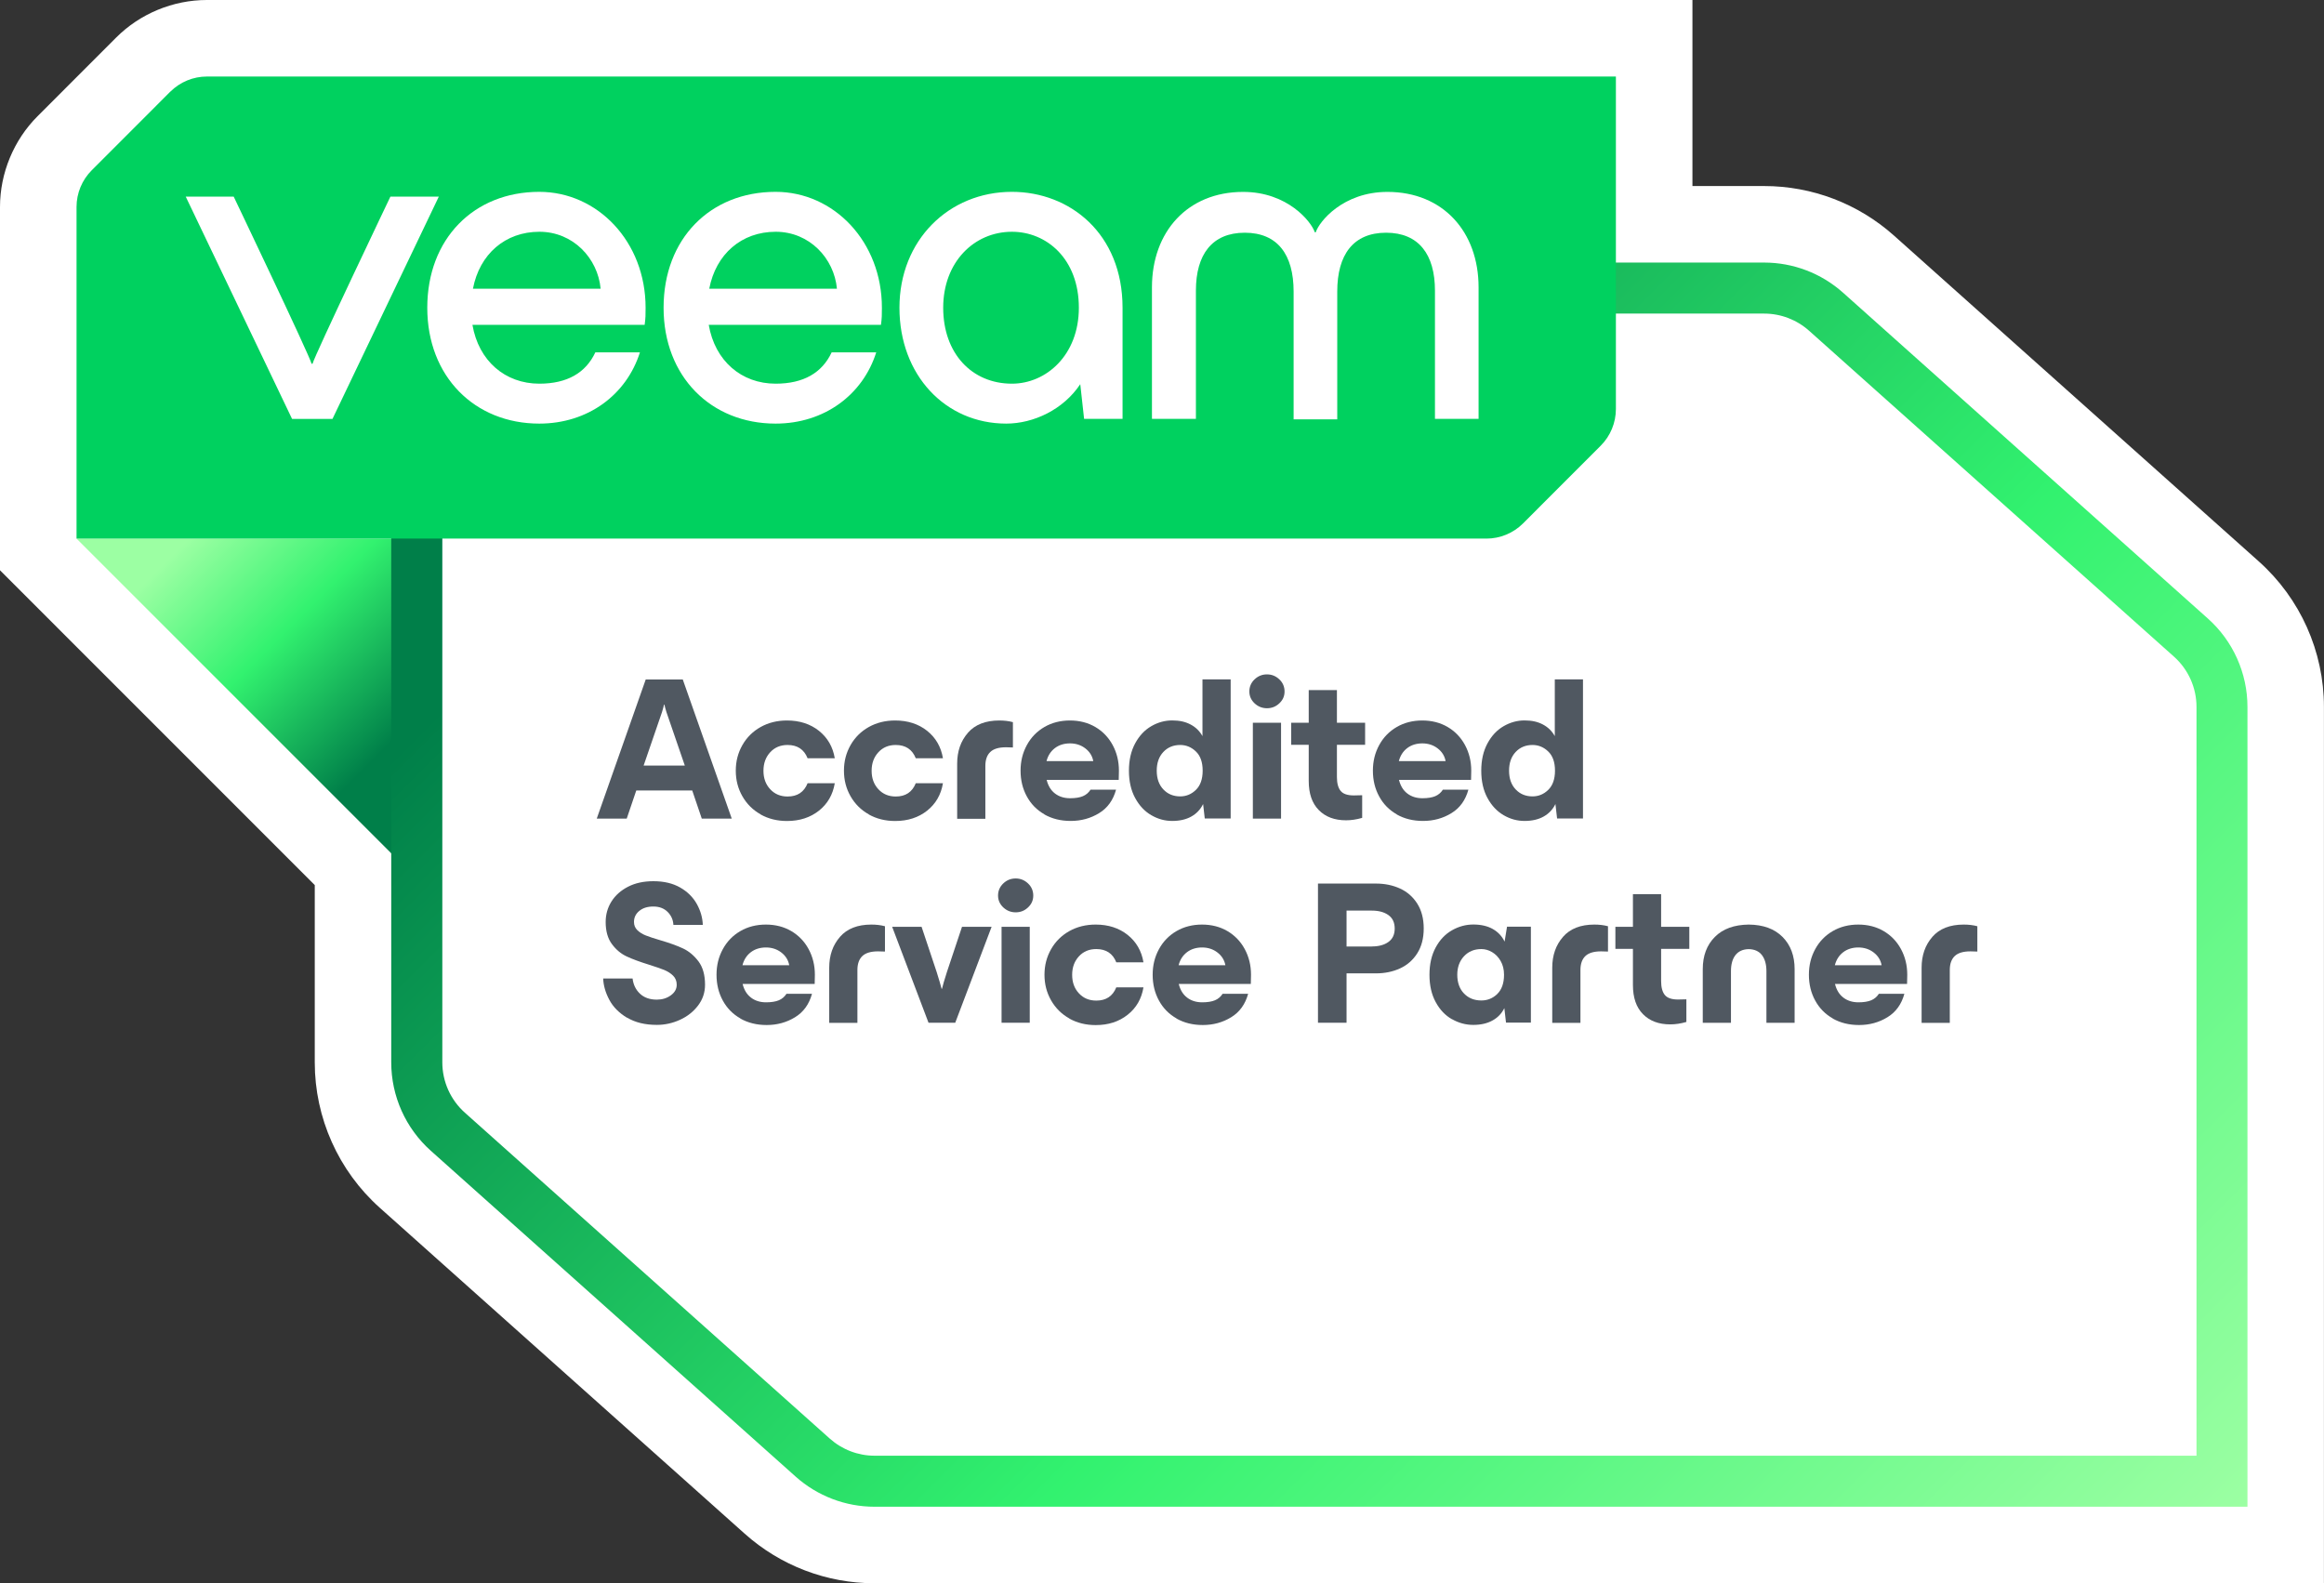
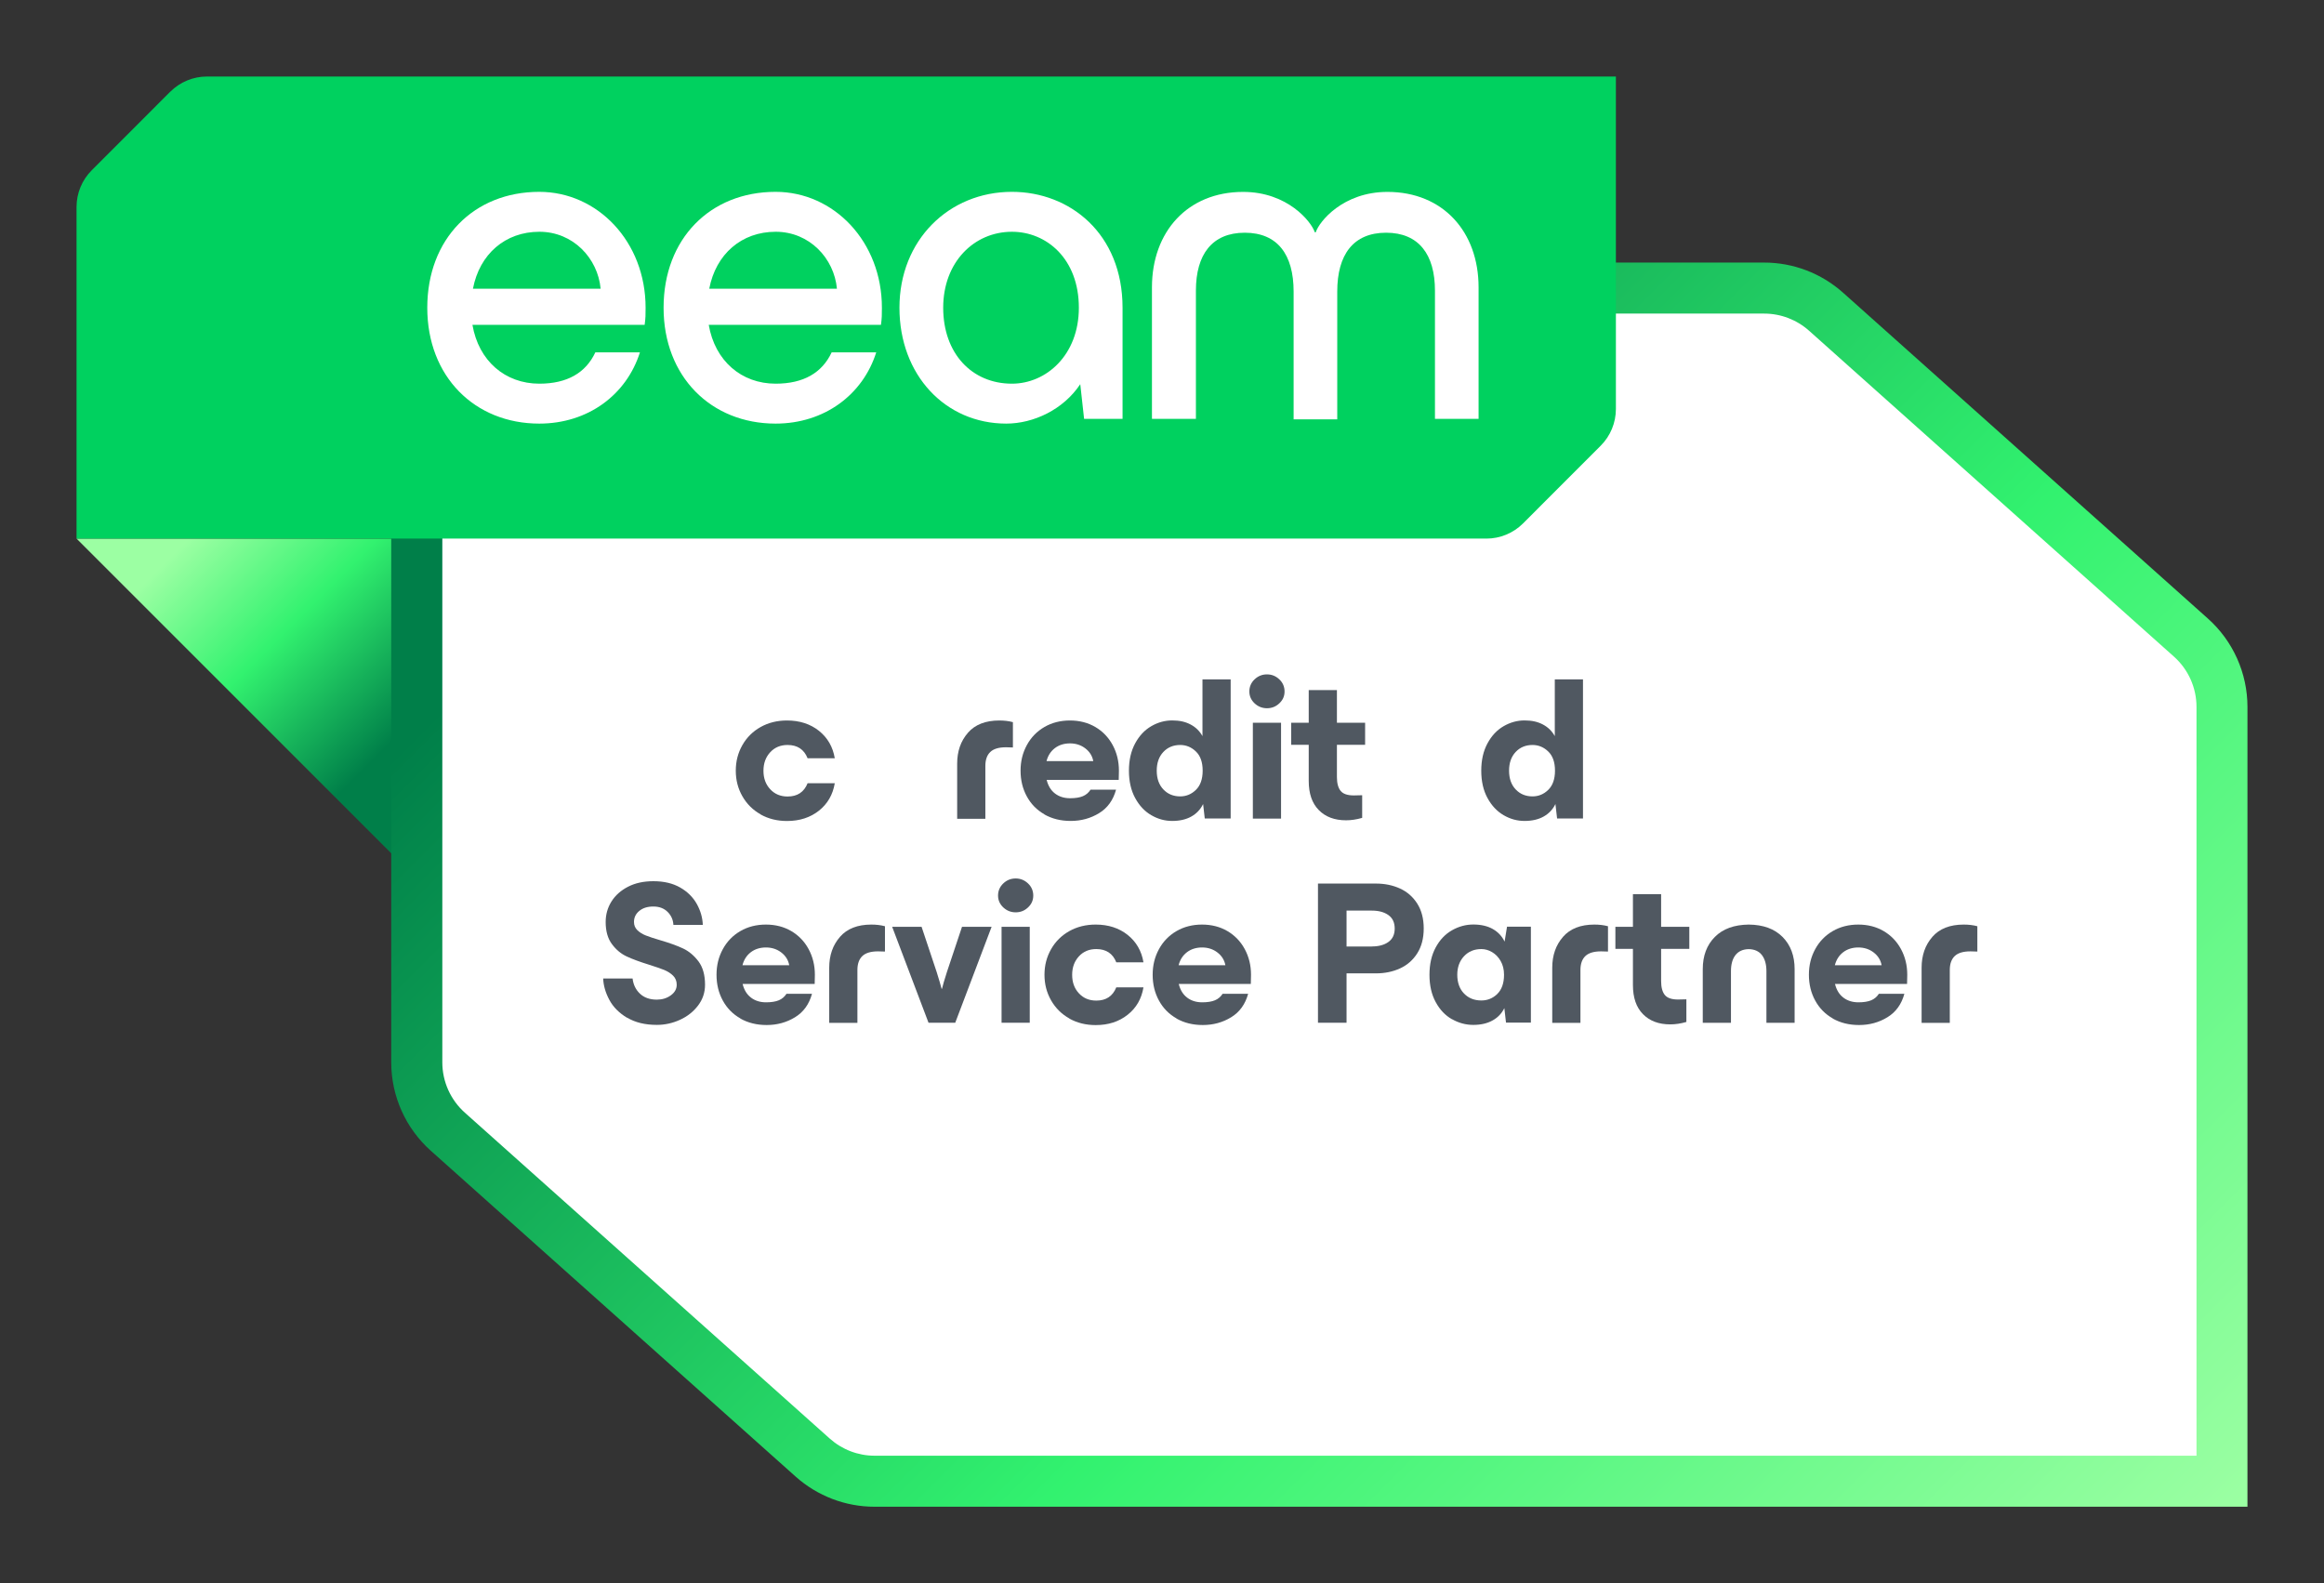
<svg xmlns="http://www.w3.org/2000/svg" id="Layer_1" data-name="Layer 1" viewBox="0 0 364.37 248.25">
  <rect x="0" y="0" width="364.37" height="248.25" fill="#333333" stroke="none" />
  <defs>
    <style>      .cls-1 {        fill: url(#linear-gradient);      }      .cls-1, .cls-2, .cls-3, .cls-4, .cls-5 {        stroke-width: 0px;      }      .cls-2 {        fill: #505861;      }      .cls-3 {        fill: #fff;      }      .cls-4 {        fill: url(#linear-gradient-2);      }      .cls-5 {        fill: #00d15f;      }    </style>
    <linearGradient id="linear-gradient" x1="73.13" y1="116.8" x2="35.17" y2="78.84" gradientUnits="userSpaceOnUse">
      <stop offset=".16" stop-color="#007f49" />
      <stop offset=".61" stop-color="#32f26f" />
      <stop offset="1" stop-color="#9cffa3" />
    </linearGradient>
    <linearGradient id="linear-gradient-2" x1="85.33" y1="17.18" x2="328.38" y2="260.23" gradientUnits="userSpaceOnUse">
      <stop offset=".16" stop-color="#007f49" />
      <stop offset=".61" stop-color="#32f26f" />
      <stop offset="1" stop-color="#9cffa3" />
    </linearGradient>
  </defs>
-   <path class="cls-3" d="m137.12,248.25c-7.52,0-14.75-2.76-20.36-7.77l-57.21-51.1c-6.48-5.79-10.2-14.1-10.2-22.79v-27.81L0,89.42v-56.97c0-5.3,2.15-10.49,5.89-14.23l12.31-12.32c3.74-3.75,8.93-5.9,14.23-5.9h232.92v29.17s11.24,0,11.24,0c7.52,0,14.75,2.76,20.36,7.77l57.21,51.1c6.48,5.79,10.2,14.1,10.2,22.79v137.41h-227.25Z" />
  <polygon class="cls-1" points="69.56 142.01 69.56 84.45 12 84.45 69.56 142.01" />
  <g>
    <path class="cls-3" d="m276.6,45.17H65.35v121.41c0,4.15,1.77,8.1,4.86,10.86l57.21,51.1c2.67,2.38,6.12,3.7,9.7,3.7h211.25v-121.41c0-4.15-1.77-8.1-4.86-10.86l-57.21-51.1c-2.67-2.38-6.12-3.7-9.7-3.7Z" />
    <path class="cls-4" d="m352.37,236.25h-215.25c-4.57,0-8.96-1.68-12.37-4.72l-57.21-51.1c-3.94-3.52-6.2-8.56-6.2-13.85V41.17h215.25c4.57,0,8.96,1.68,12.37,4.72l57.21,51.1c3.94,3.52,6.2,8.56,6.2,13.85v125.41ZM69.35,49.17v117.41c0,3.01,1.29,5.88,3.53,7.88l57.21,51.1c1.94,1.73,4.44,2.69,7.04,2.69h207.25v-117.41c0-3.01-1.29-5.88-3.53-7.88l-57.21-51.1c-1.94-1.73-4.44-2.69-7.04-2.69H69.35Z" />
  </g>
  <g>
-     <path class="cls-2" d="m101.23,106.54h5.82l7.68,21.82h-4.7l-1.5-4.42h-8.77l-1.5,4.42h-4.7l7.68-21.82Zm6.14,13.5l-2.88-8.38c-.15-.49-.26-.88-.32-1.18h-.06c-.06.3-.17.69-.32,1.18l-2.88,8.38h6.46Z" />
    <path class="cls-2" d="m119.26,127.69c-1.22-.68-2.17-1.63-2.86-2.83s-1.04-2.54-1.04-4.02.35-2.81,1.04-4.02c.69-1.21,1.65-2.15,2.86-2.83,1.22-.68,2.59-1.02,4.13-1.02,1.98,0,3.65.54,5.01,1.62,1.35,1.08,2.18,2.51,2.48,4.3h-4.26c-.56-1.39-1.6-2.08-3.14-2.08-1.11,0-2.02.38-2.72,1.14-.7.76-1.06,1.72-1.06,2.9s.35,2.14,1.06,2.9c.7.76,1.61,1.14,2.72,1.14,1.54,0,2.58-.69,3.14-2.08h4.26c-.3,1.79-1.13,3.23-2.48,4.3s-3.02,1.62-5.01,1.62c-1.54,0-2.91-.34-4.13-1.02Z" />
-     <path class="cls-2" d="m136.22,127.69c-1.22-.68-2.17-1.63-2.86-2.83s-1.04-2.54-1.04-4.02.35-2.81,1.04-4.02c.69-1.21,1.65-2.15,2.86-2.83,1.22-.68,2.59-1.02,4.13-1.02,1.98,0,3.65.54,5.01,1.62,1.35,1.08,2.18,2.51,2.48,4.3h-4.26c-.56-1.39-1.6-2.08-3.14-2.08-1.11,0-2.02.38-2.72,1.14-.7.76-1.06,1.72-1.06,2.9s.35,2.14,1.06,2.9c.7.76,1.61,1.14,2.72,1.14,1.54,0,2.58-.69,3.14-2.08h4.26c-.3,1.79-1.13,3.23-2.48,4.3s-3.02,1.62-5.01,1.62c-1.54,0-2.91-.34-4.13-1.02Z" />
    <path class="cls-2" d="m151.76,114.89c1.12-1.28,2.76-1.92,4.91-1.92.77,0,1.48.08,2.14.26v3.97l-1.09-.03c-1.13,0-1.95.25-2.46.74-.51.49-.77,1.22-.77,2.18v8.29h-4.42v-8.64c0-1.94.56-3.55,1.68-4.83Z" />
    <path class="cls-2" d="m163.76,127.69c-1.2-.68-2.12-1.62-2.77-2.82-.65-1.19-.98-2.54-.98-4.03s.33-2.81.99-4.02c.66-1.21,1.58-2.15,2.75-2.83,1.17-.68,2.51-1.02,4-1.02s2.82.34,3.98,1.02c1.16.68,2.07,1.63,2.72,2.83.65,1.21.98,2.54.98,4.02,0,.47-.01.95-.03,1.44h-11.3c.23.94.67,1.65,1.31,2.14.64.49,1.43.74,2.37.74.83,0,1.5-.11,2-.32.5-.21.9-.55,1.2-1.02h4c-.45,1.64-1.33,2.87-2.66,3.68-1.32.81-2.81,1.22-4.45,1.22-1.56,0-2.93-.34-4.13-1.02Zm7.65-8.35c-.15-.81-.57-1.48-1.25-2-.68-.52-1.48-.78-2.4-.78s-1.73.25-2.38.75c-.65.5-1.08,1.18-1.3,2.03h7.33Z" />
    <path class="cls-2" d="m188.62,126.09c-.41.83-1.02,1.48-1.84,1.94-.82.46-1.82.69-2.99.69s-2.25-.3-3.28-.9c-1.04-.6-1.88-1.49-2.53-2.69-.65-1.19-.98-2.62-.98-4.29s.33-3.09.98-4.29c.65-1.2,1.49-2.09,2.53-2.69,1.03-.6,2.13-.9,3.28-.9s2.07.21,2.88.64c.81.43,1.43,1.04,1.86,1.82v-8.9h4.42v21.82h-4.06l-.26-2.27Zm-1.12-2.24c.7-.68,1.06-1.69,1.06-3.01s-.35-2.33-1.06-3.01c-.7-.68-1.53-1.02-2.46-1.02-1.07,0-1.95.36-2.64,1.09s-1.04,1.71-1.04,2.94.35,2.22,1.04,2.94c.69.73,1.57,1.09,2.64,1.09.94,0,1.76-.34,2.46-1.02Z" />
    <path class="cls-2" d="m196.7,110.28c-.54-.51-.82-1.13-.82-1.86s.27-1.38.82-1.9,1.19-.78,1.94-.78,1.39.26,1.94.78.82,1.16.82,1.9-.27,1.34-.82,1.86-1.19.77-1.94.77-1.39-.26-1.94-.77Zm-.27,3.04h4.42v15.04h-4.42v-15.04Z" />
    <path class="cls-2" d="m206.77,127.02c-1.06-1.07-1.58-2.59-1.58-4.58v-5.66h-2.75v-3.46h2.75v-5.12h4.42v5.12h4.42v3.46h-4.42v5.06c0,.98.2,1.71.59,2.18.39.47,1.08.7,2.06.7l1.31-.03v3.55c-.9.26-1.74.38-2.53.38-1.79,0-3.22-.53-4.27-1.6Z" />
-     <path class="cls-2" d="m219,127.69c-1.2-.68-2.12-1.62-2.77-2.82-.65-1.19-.98-2.54-.98-4.03s.33-2.81.99-4.02c.66-1.21,1.58-2.15,2.75-2.83,1.17-.68,2.51-1.02,4-1.02s2.82.34,3.98,1.02c1.16.68,2.07,1.63,2.72,2.83.65,1.21.98,2.54.98,4.02,0,.47-.01.95-.03,1.44h-11.3c.23.94.67,1.65,1.31,2.14.64.49,1.43.74,2.37.74.83,0,1.5-.11,2-.32.5-.21.9-.55,1.2-1.02h4c-.45,1.64-1.33,2.87-2.66,3.68-1.32.81-2.8,1.22-4.45,1.22-1.56,0-2.93-.34-4.13-1.02Zm7.65-8.35c-.15-.81-.57-1.48-1.25-2-.68-.52-1.48-.78-2.4-.78s-1.73.25-2.38.75-1.08,1.18-1.3,2.03h7.33Z" />
    <path class="cls-2" d="m243.86,126.09c-.41.83-1.02,1.48-1.84,1.94-.82.46-1.82.69-2.99.69s-2.25-.3-3.28-.9-1.88-1.49-2.53-2.69c-.65-1.19-.98-2.62-.98-4.29s.33-3.09.98-4.29c.65-1.2,1.49-2.09,2.53-2.69,1.04-.6,2.13-.9,3.28-.9s2.07.21,2.88.64,1.43,1.04,1.86,1.82v-8.9h4.42v21.82h-4.06l-.26-2.27Zm-1.12-2.24c.7-.68,1.06-1.69,1.06-3.01s-.35-2.33-1.06-3.01c-.7-.68-1.53-1.02-2.46-1.02-1.07,0-1.95.36-2.64,1.09-.69.73-1.04,1.71-1.04,2.94s.35,2.22,1.04,2.94c.69.73,1.57,1.09,2.64,1.09.94,0,1.76-.34,2.46-1.02Z" />
    <path class="cls-2" d="m98.31,159.58c-1.26-.76-2.19-1.7-2.78-2.82-.6-1.12-.92-2.24-.96-3.34h4.61c.11.96.49,1.75,1.15,2.38.66.63,1.55.94,2.66.94.83,0,1.56-.22,2.18-.67.62-.45.93-1,.93-1.66,0-.58-.19-1.05-.56-1.42-.37-.37-.84-.67-1.39-.9-.56-.22-1.34-.5-2.37-.82-1.45-.45-2.62-.88-3.52-1.3-.9-.42-1.67-1.06-2.32-1.94-.65-.87-.98-2.03-.98-3.46,0-1.17.3-2.25.91-3.22s1.48-1.74,2.61-2.32c1.13-.58,2.45-.86,3.97-.86,1.64,0,3.04.33,4.19.99,1.15.66,2.02,1.52,2.61,2.58.59,1.06.9,2.15.94,3.28h-4.61c-.04-.79-.34-1.47-.9-2.03-.56-.56-1.3-.85-2.24-.85s-1.65.23-2.21.69-.83,1.04-.83,1.74c0,.51.18.94.53,1.28.35.34.79.62,1.33.83.53.21,1.28.46,2.24.74,1.47.43,2.67.86,3.6,1.3.93.44,1.73,1.12,2.42,2.03.68.92,1.02,2.13,1.02,3.65,0,1.22-.36,2.3-1.09,3.26-.73.96-1.67,1.71-2.83,2.24-1.16.53-2.37.8-3.63.8-1.86,0-3.41-.38-4.67-1.14Z" />
    <path class="cls-2" d="m116.09,159.69c-1.2-.68-2.12-1.62-2.77-2.82-.65-1.19-.98-2.54-.98-4.03s.33-2.81.99-4.02c.66-1.21,1.58-2.15,2.75-2.83,1.17-.68,2.51-1.02,4-1.02s2.82.34,3.98,1.02c1.16.68,2.07,1.63,2.72,2.83.65,1.21.98,2.54.98,4.02,0,.47-.01.95-.03,1.44h-11.3c.23.94.67,1.65,1.31,2.14.64.49,1.43.74,2.37.74.83,0,1.5-.11,2-.32.5-.21.9-.55,1.2-1.02h4c-.45,1.64-1.33,2.87-2.66,3.68-1.32.81-2.81,1.22-4.45,1.22-1.56,0-2.93-.34-4.13-1.02Zm7.65-8.35c-.15-.81-.57-1.48-1.25-2-.68-.52-1.48-.78-2.4-.78s-1.73.25-2.38.75c-.65.5-1.08,1.18-1.3,2.03h7.33Z" />
    <path class="cls-2" d="m131.7,146.89c1.12-1.28,2.76-1.92,4.91-1.92.77,0,1.48.08,2.14.26v3.97l-1.09-.03c-1.13,0-1.95.25-2.46.74-.51.49-.77,1.22-.77,2.18v8.29h-4.42v-8.64c0-1.94.56-3.55,1.68-4.83Z" />
    <path class="cls-2" d="m139.88,145.32h4.61l2.37,7.1c.38,1.22.64,2.09.77,2.62h.06c.13-.53.38-1.41.77-2.62l2.37-7.1h4.64l-5.7,15.04h-4.19l-5.7-15.04Z" />
    <path class="cls-2" d="m157.3,142.28c-.54-.51-.82-1.13-.82-1.86s.27-1.38.82-1.9c.54-.52,1.19-.78,1.94-.78s1.39.26,1.94.78.82,1.16.82,1.9-.27,1.34-.82,1.86-1.19.77-1.94.77-1.39-.26-1.94-.77Zm-.27,3.04h4.42v15.04h-4.42v-15.04Z" />
    <path class="cls-2" d="m167.66,159.69c-1.22-.68-2.17-1.63-2.86-2.83-.69-1.21-1.04-2.54-1.04-4.02s.35-2.81,1.04-4.02c.69-1.21,1.65-2.15,2.86-2.83,1.22-.68,2.59-1.02,4.13-1.02,1.98,0,3.65.54,5.01,1.62,1.35,1.08,2.18,2.51,2.48,4.3h-4.26c-.55-1.39-1.6-2.08-3.14-2.08-1.11,0-2.02.38-2.72,1.14-.7.76-1.06,1.72-1.06,2.9s.35,2.14,1.06,2.9c.7.76,1.61,1.14,2.72,1.14,1.54,0,2.58-.69,3.14-2.08h4.26c-.3,1.79-1.12,3.23-2.48,4.3-1.36,1.08-3.02,1.62-5.01,1.62-1.54,0-2.91-.34-4.13-1.02Z" />
    <path class="cls-2" d="m184.47,159.69c-1.2-.68-2.12-1.62-2.77-2.82-.65-1.19-.98-2.54-.98-4.03s.33-2.81.99-4.02c.66-1.21,1.58-2.15,2.75-2.83,1.17-.68,2.51-1.02,4-1.02s2.82.34,3.98,1.02c1.16.68,2.07,1.63,2.72,2.83.65,1.21.98,2.54.98,4.02,0,.47-.01.95-.03,1.44h-11.3c.23.94.67,1.65,1.31,2.14.64.49,1.43.74,2.37.74.83,0,1.5-.11,2-.32.5-.21.9-.55,1.2-1.02h4c-.45,1.64-1.33,2.87-2.66,3.68-1.32.81-2.8,1.22-4.45,1.22-1.56,0-2.93-.34-4.13-1.02Zm7.65-8.35c-.15-.81-.57-1.48-1.25-2-.68-.52-1.48-.78-2.4-.78s-1.73.25-2.38.75-1.08,1.18-1.3,2.03h7.33Z" />
    <path class="cls-2" d="m206.64,138.54h9.09c1.39,0,2.64.26,3.78.78,1.13.52,2.03,1.31,2.7,2.37s1.01,2.35,1.01,3.89-.34,2.83-1.01,3.89c-.67,1.06-1.57,1.85-2.7,2.37-1.13.52-2.39.78-3.78.78h-4.61v7.74h-4.48v-21.82Zm8.45,9.86c1.07,0,1.93-.23,2.59-.7.66-.47.99-1.17.99-2.11s-.33-1.64-.99-2.11c-.66-.47-1.53-.7-2.59-.7h-3.97v5.63h3.97Z" />
    <path class="cls-2" d="m227.66,159.82c-1.06-.6-1.91-1.49-2.56-2.69-.65-1.19-.98-2.62-.98-4.29s.33-3.09.98-4.29c.65-1.2,1.5-2.09,2.56-2.69,1.06-.6,2.17-.9,3.34-.9s2.21.23,3.04.7c.83.47,1.45,1.13,1.86,1.98l.38-2.34h3.74v15.04h-3.9l-.26-2.27c-.41.83-1.02,1.48-1.86,1.94-.83.46-1.84.69-3.01.69s-2.29-.3-3.34-.9Zm7.09-3.97c.7-.68,1.06-1.69,1.06-3.01,0-.83-.18-1.55-.53-2.16-.35-.61-.8-1.07-1.34-1.39-.54-.32-1.1-.48-1.68-.48-1.11,0-2.02.37-2.72,1.12s-1.06,1.72-1.06,2.91.35,2.22,1.06,2.94c.7.73,1.61,1.09,2.72,1.09.96,0,1.79-.34,2.5-1.02Z" />
    <path class="cls-2" d="m245.06,146.89c1.12-1.28,2.76-1.92,4.91-1.92.77,0,1.48.08,2.14.26v3.97l-1.09-.03c-1.13,0-1.95.25-2.46.74-.51.49-.77,1.22-.77,2.18v8.29h-4.42v-8.64c0-1.94.56-3.55,1.68-4.83Z" />
    <path class="cls-2" d="m257.6,159.02c-1.06-1.07-1.58-2.59-1.58-4.58v-5.66h-2.75v-3.46h2.75v-5.12h4.42v5.12h4.42v3.46h-4.42v5.06c0,.98.2,1.71.59,2.18.39.47,1.08.7,2.06.7l1.31-.03v3.55c-.9.26-1.74.38-2.53.38-1.79,0-3.22-.53-4.27-1.6Z" />
    <path class="cls-2" d="m268.86,146.91c1.26-1.27,3.03-1.91,5.31-1.94,2.28.02,4.05.67,5.31,1.94,1.26,1.27,1.89,2.95,1.89,5.04v8.42h-4.42v-8.1c0-1.07-.24-1.9-.7-2.51-.47-.61-1.16-.92-2.08-.94-.92.02-1.61.34-2.08.94-.47.61-.7,1.45-.7,2.51v8.1h-4.42v-8.42c0-2.09.63-3.77,1.89-5.04Z" />
    <path class="cls-2" d="m287.36,159.69c-1.2-.68-2.12-1.62-2.77-2.82-.65-1.19-.98-2.54-.98-4.03s.33-2.81.99-4.02c.66-1.21,1.58-2.15,2.75-2.83,1.17-.68,2.51-1.02,4-1.02s2.82.34,3.98,1.02c1.16.68,2.07,1.63,2.72,2.83.65,1.21.98,2.54.98,4.02,0,.47-.01.95-.03,1.44h-11.3c.23.94.67,1.65,1.31,2.14.64.49,1.43.74,2.37.74.83,0,1.5-.11,2-.32.5-.21.9-.55,1.2-1.02h4c-.45,1.64-1.33,2.87-2.66,3.68-1.32.81-2.8,1.22-4.45,1.22-1.56,0-2.93-.34-4.13-1.02Zm7.65-8.35c-.15-.81-.57-1.48-1.25-2-.68-.52-1.48-.78-2.4-.78s-1.73.25-2.38.75-1.08,1.18-1.3,2.03h7.33Z" />
    <path class="cls-2" d="m302.97,146.89c1.12-1.28,2.76-1.92,4.91-1.92.77,0,1.48.08,2.14.26v3.97l-1.09-.03c-1.13,0-1.95.25-2.46.74-.51.49-.77,1.22-.77,2.18v8.29h-4.42v-8.64c0-1.94.56-3.55,1.68-4.83Z" />
  </g>
  <g>
    <path class="cls-5" d="m26.69,14.38l-12.31,12.32c-1.52,1.52-2.38,3.59-2.38,5.75v52h221.05c2.15,0,4.22-.86,5.74-2.38l12.18-12.19c1.52-1.52,2.38-3.6,2.38-5.75V12s-220.91,0-220.91,0c-2.15,0-4.22.86-5.74,2.38Z" />
    <g>
-       <path class="cls-3" d="m45.79,65.68L29.12,30.83h7.52s11.92,24.95,12.21,26.21h.15c.3-1.26,12.21-26.21,12.21-26.21h7.59l-16.67,34.85h-6.32Z" />
      <path class="cls-3" d="m101.08,50.93h-27.01c.97,5.66,5.13,9.23,10.49,9.23,4.39,0,7.29-1.72,8.78-4.91h6.99c-2.09,6.62-8.11,11.17-15.78,11.17-10.12,0-17.56-7.37-17.56-18.17s7.29-18.17,17.56-18.17c9.15,0,16.67,7.82,16.67,18.17,0,1.04,0,1.64-.15,2.69Zm-26.93-5.66h20.02c-.44-4.77-4.31-8.93-9.6-8.93-5.36,0-9.38,3.5-10.42,8.93Z" />
      <path class="cls-3" d="m138.13,50.93h-27.01c.97,5.66,5.13,9.23,10.49,9.23,4.39,0,7.29-1.72,8.78-4.91h6.99c-2.09,6.62-8.11,11.17-15.78,11.17-10.12,0-17.56-7.37-17.56-18.17s7.29-18.17,17.56-18.17c9.15,0,16.67,7.82,16.67,18.17,0,1.04,0,1.64-.15,2.69Zm-26.93-5.66h20.02c-.44-4.77-4.31-8.93-9.6-8.93-5.36,0-9.38,3.5-10.42,8.93Z" />
      <path class="cls-3" d="m176,48.25v17.42h-6.03l-.6-5.43c-2.68,4.02-7.36,6.18-11.61,6.18-9.52,0-16.74-7.59-16.74-18.17s7.73-18.17,17.63-18.17c9.09,0,17.35,6.55,17.35,18.17Zm-6.85,0c0-7.67-5.06-11.91-10.49-11.91-5.95,0-10.78,4.77-10.78,11.91s4.47,11.91,10.78,11.91c5.36,0,10.49-4.47,10.49-11.91Z" />
      <path class="cls-3" d="m180.61,65.67v-20.62c0-8.71,5.58-14.96,14.29-14.96,6.99,0,10.71,4.69,11.24,6.33h.15c.52-1.64,4.24-6.33,11.24-6.33,8.71,0,14.29,6.25,14.29,14.96v20.62h-6.84v-20.1c0-5.66-2.53-9.08-7.66-9.08s-7.66,3.42-7.66,9.23v20.03h-6.84v-20.03c0-5.81-2.53-9.23-7.66-9.23s-7.66,3.42-7.66,9.08v20.1h-6.86Z" />
    </g>
  </g>
</svg>